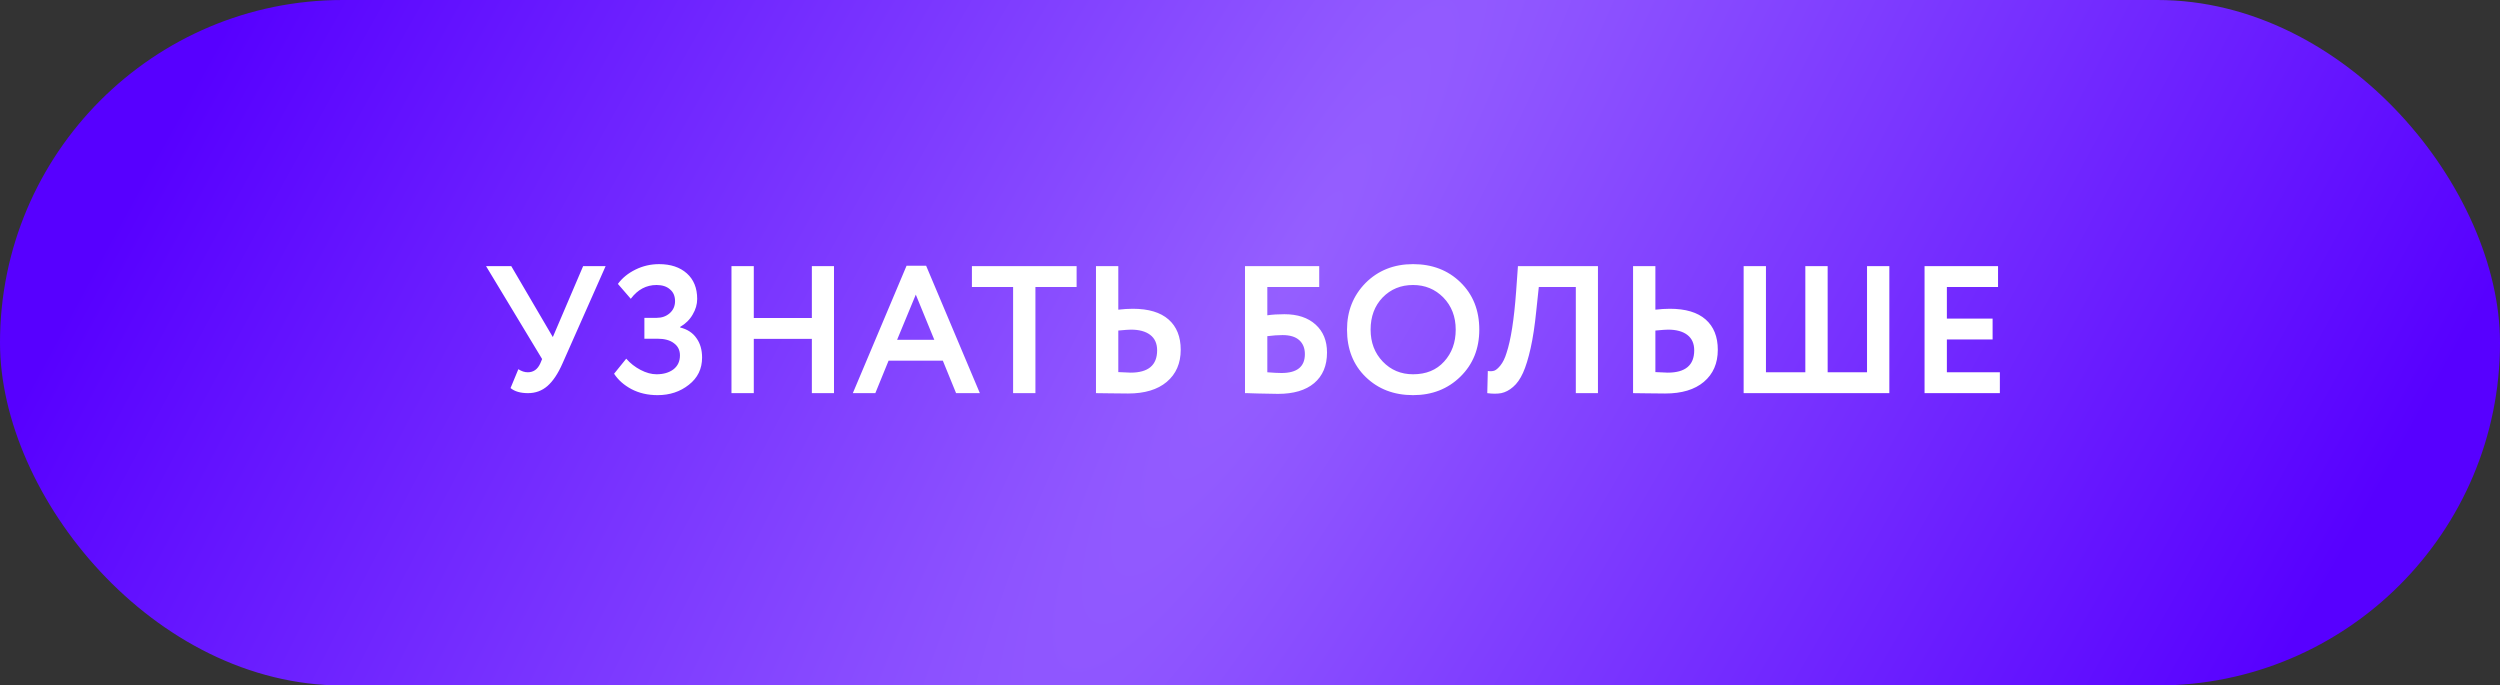
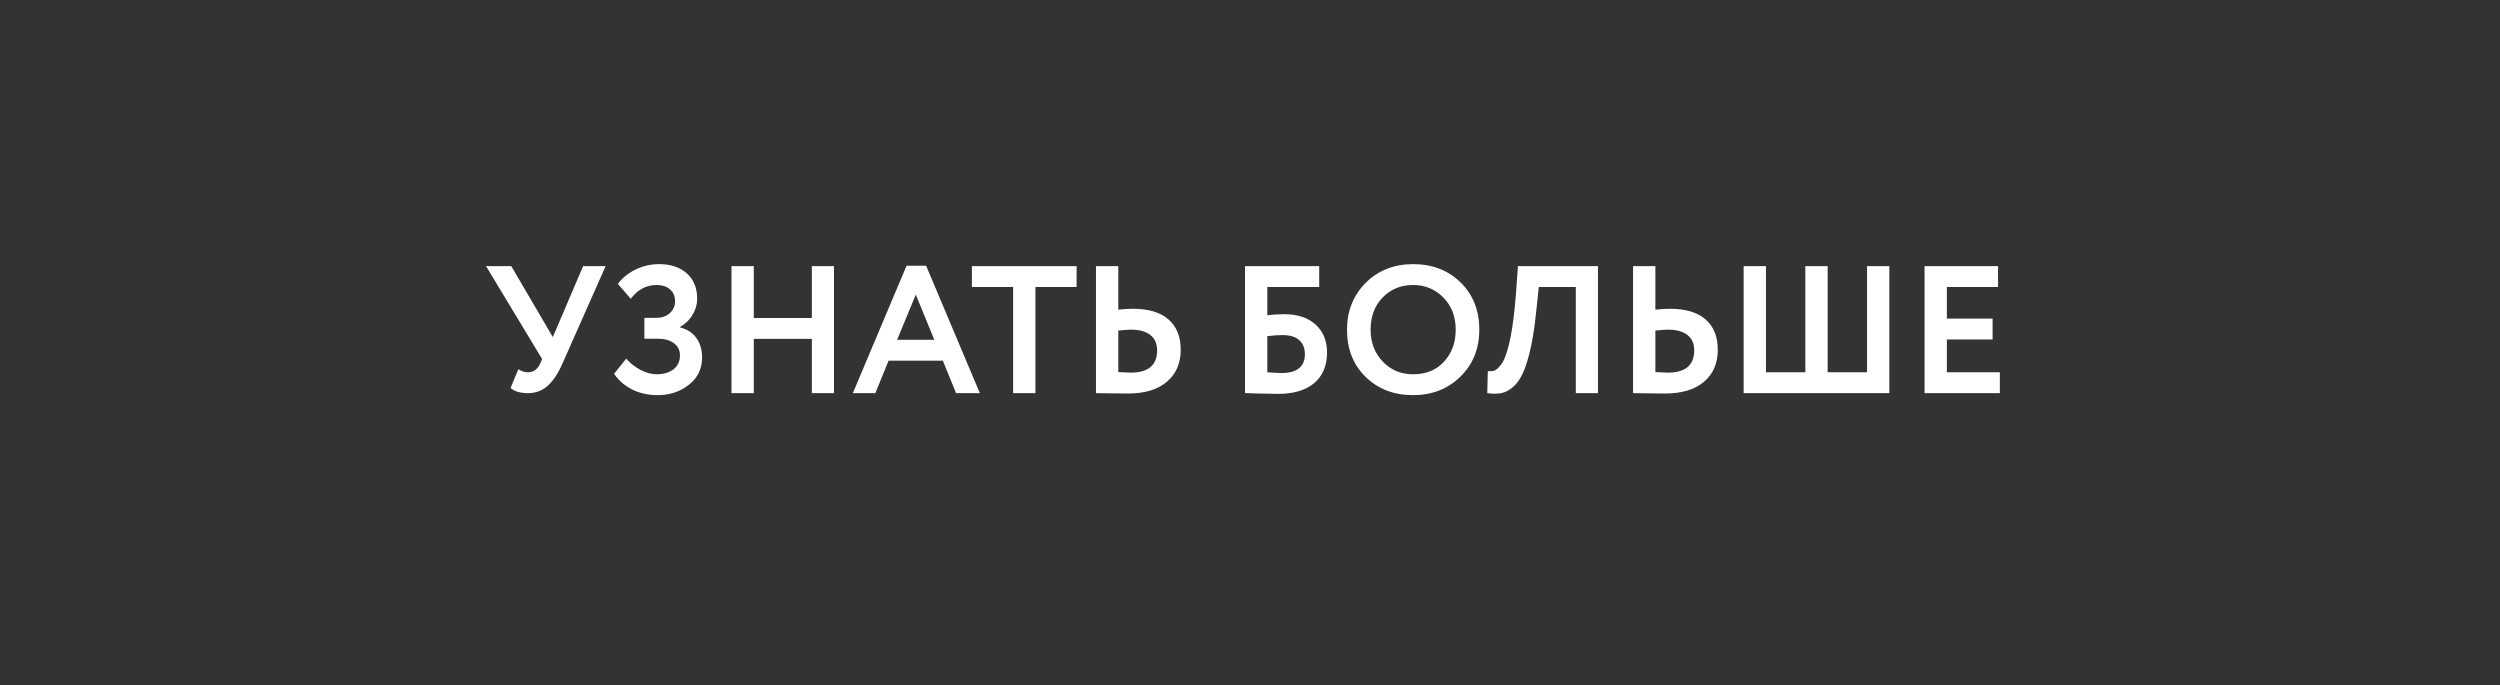
<svg xmlns="http://www.w3.org/2000/svg" width="248" height="68" viewBox="0 0 248 68" fill="none">
  <rect x="0" y="0" width="248" height="68" fill="#333333" stroke="none" />
-   <rect width="248" height="68" rx="34" fill="url(#paint0_radial_12_2)" />
  <path d="M57.846 26.4H60.078L55.794 36.066C55.35 37.074 54.852 37.818 54.3 38.298C53.76 38.766 53.118 39 52.374 39C51.63 39 51.054 38.832 50.646 38.496L51.42 36.624C51.732 36.828 52.044 36.93 52.356 36.93C52.92 36.93 53.334 36.636 53.598 36.048L53.778 35.616L48.216 26.4H50.718L54.84 33.438L57.846 26.4ZM65.237 39.198C64.265 39.198 63.401 39 62.645 38.604C61.901 38.208 61.325 37.698 60.917 37.074L62.123 35.58C62.519 36.036 62.993 36.408 63.545 36.696C64.097 36.984 64.625 37.128 65.129 37.128C65.813 37.128 66.371 36.966 66.803 36.642C67.235 36.306 67.451 35.844 67.451 35.256C67.451 34.74 67.253 34.338 66.857 34.05C66.473 33.75 65.927 33.6 65.219 33.6H63.923V31.53H65.147C65.651 31.53 66.077 31.38 66.425 31.08C66.785 30.768 66.965 30.366 66.965 29.874C66.965 29.37 66.797 28.98 66.461 28.704C66.137 28.416 65.693 28.272 65.129 28.272C64.109 28.272 63.257 28.728 62.573 29.64L61.295 28.164C61.727 27.576 62.309 27.102 63.041 26.742C63.773 26.382 64.553 26.202 65.381 26.202C66.533 26.202 67.451 26.508 68.135 27.12C68.819 27.732 69.161 28.578 69.161 29.658C69.161 30.186 69.011 30.702 68.711 31.206C68.423 31.71 68.009 32.118 67.469 32.43V32.484C68.189 32.664 68.729 33.018 69.089 33.546C69.461 34.062 69.647 34.704 69.647 35.472C69.647 36.588 69.209 37.488 68.333 38.172C67.469 38.856 66.437 39.198 65.237 39.198ZM82.732 39H80.536V33.618H74.776V39H72.562V26.4H74.776V31.548H80.536V26.4H82.732V39ZM86.833 39H84.601L89.929 26.364H91.873L97.201 39H94.843L93.529 35.778H88.147L86.833 39ZM92.683 33.708L90.847 29.226L88.993 33.708H92.683ZM100.5 28.47H96.414V26.4H106.8V28.47H102.714V39H100.5V28.47ZM112.195 32.7C111.979 32.7 111.559 32.73 110.935 32.79V36.912C111.727 36.948 112.135 36.966 112.159 36.966C113.911 36.966 114.787 36.228 114.787 34.752C114.787 34.08 114.559 33.57 114.103 33.222C113.647 32.874 113.011 32.7 112.195 32.7ZM108.721 26.4H110.935V30.72C111.451 30.66 111.931 30.63 112.375 30.63C113.935 30.63 115.117 30.984 115.921 31.692C116.725 32.4 117.127 33.402 117.127 34.698C117.127 36.042 116.665 37.104 115.741 37.884C114.829 38.652 113.551 39.036 111.907 39.036C111.211 39.036 110.617 39.03 110.125 39.018C109.633 39.006 109.165 39 108.721 39V26.4ZM123.504 39V26.4H130.866V28.47H125.718V31.278C126.21 31.206 126.774 31.17 127.41 31.17C128.718 31.17 129.75 31.512 130.506 32.196C131.262 32.88 131.64 33.804 131.64 34.968C131.64 36.276 131.214 37.29 130.362 38.01C129.522 38.718 128.328 39.072 126.78 39.072C126.492 39.072 125.856 39.06 124.872 39.036C124.68 39.036 124.476 39.03 124.26 39.018C124.044 39.018 123.876 39.012 123.756 39C123.648 39 123.564 39 123.504 39ZM127.23 33.24C126.774 33.24 126.27 33.276 125.718 33.348V36.93C126.306 36.978 126.774 37.002 127.122 37.002C128.67 37.002 129.444 36.378 129.444 35.13C129.444 34.542 129.258 34.08 128.886 33.744C128.514 33.408 127.962 33.24 127.23 33.24ZM133.624 32.7C133.624 30.864 134.236 29.322 135.46 28.074C136.708 26.826 138.28 26.202 140.176 26.202C142.072 26.202 143.638 26.802 144.874 28.002C146.122 29.214 146.746 30.78 146.746 32.7C146.746 34.584 146.122 36.138 144.874 37.362C143.626 38.586 142.06 39.198 140.176 39.198C138.28 39.198 136.714 38.598 135.478 37.398C134.242 36.198 133.624 34.632 133.624 32.7ZM135.964 32.7C135.964 33.972 136.366 35.028 137.17 35.868C137.974 36.708 138.976 37.128 140.176 37.128C141.472 37.128 142.498 36.708 143.254 35.868C144.022 35.028 144.406 33.972 144.406 32.7C144.406 31.416 143.998 30.354 143.182 29.514C142.366 28.686 141.364 28.272 140.176 28.272C138.964 28.272 137.956 28.686 137.152 29.514C136.36 30.342 135.964 31.404 135.964 32.7ZM158.517 39H156.321V28.47H152.649L152.397 30.846C152.253 32.286 152.067 33.516 151.839 34.536C151.611 35.556 151.359 36.372 151.083 36.984C150.807 37.596 150.477 38.064 150.093 38.388C149.721 38.712 149.331 38.916 148.923 39C148.527 39.072 148.065 39.072 147.537 39L147.591 36.804C147.855 36.84 148.071 36.828 148.239 36.768C148.407 36.708 148.605 36.54 148.833 36.264C149.085 35.952 149.289 35.538 149.445 35.022C149.877 33.738 150.195 31.704 150.399 28.92L150.579 26.4H158.517V39ZM165.474 32.7C165.258 32.7 164.838 32.73 164.214 32.79V36.912C165.006 36.948 165.414 36.966 165.438 36.966C167.19 36.966 168.066 36.228 168.066 34.752C168.066 34.08 167.838 33.57 167.382 33.222C166.926 32.874 166.29 32.7 165.474 32.7ZM162 26.4H164.214V30.72C164.73 30.66 165.21 30.63 165.654 30.63C167.214 30.63 168.396 30.984 169.2 31.692C170.004 32.4 170.406 33.402 170.406 34.698C170.406 36.042 169.944 37.104 169.02 37.884C168.108 38.652 166.83 39.036 165.186 39.036C164.49 39.036 163.896 39.03 163.404 39.018C162.912 39.006 162.444 39 162 39V26.4ZM187.423 39H172.969V26.4H175.183V36.93H179.089V26.4H181.303V36.93H185.209V26.4H187.423V39ZM198.386 39H190.916V26.4H198.206V28.47H193.13V31.602H197.666V33.672H193.13V36.93H198.386V39Z" fill="white" />
  <defs>
    <radialGradient id="paint0_radial_12_2" cx="0" cy="0" r="1" gradientUnits="userSpaceOnUse" gradientTransform="translate(129 26) rotate(29.745) scale(104.809 528.016)">
      <stop stop-color="#955FFF" />
      <stop offset="1" stop-color="#5700FF" />
    </radialGradient>
  </defs>
</svg>